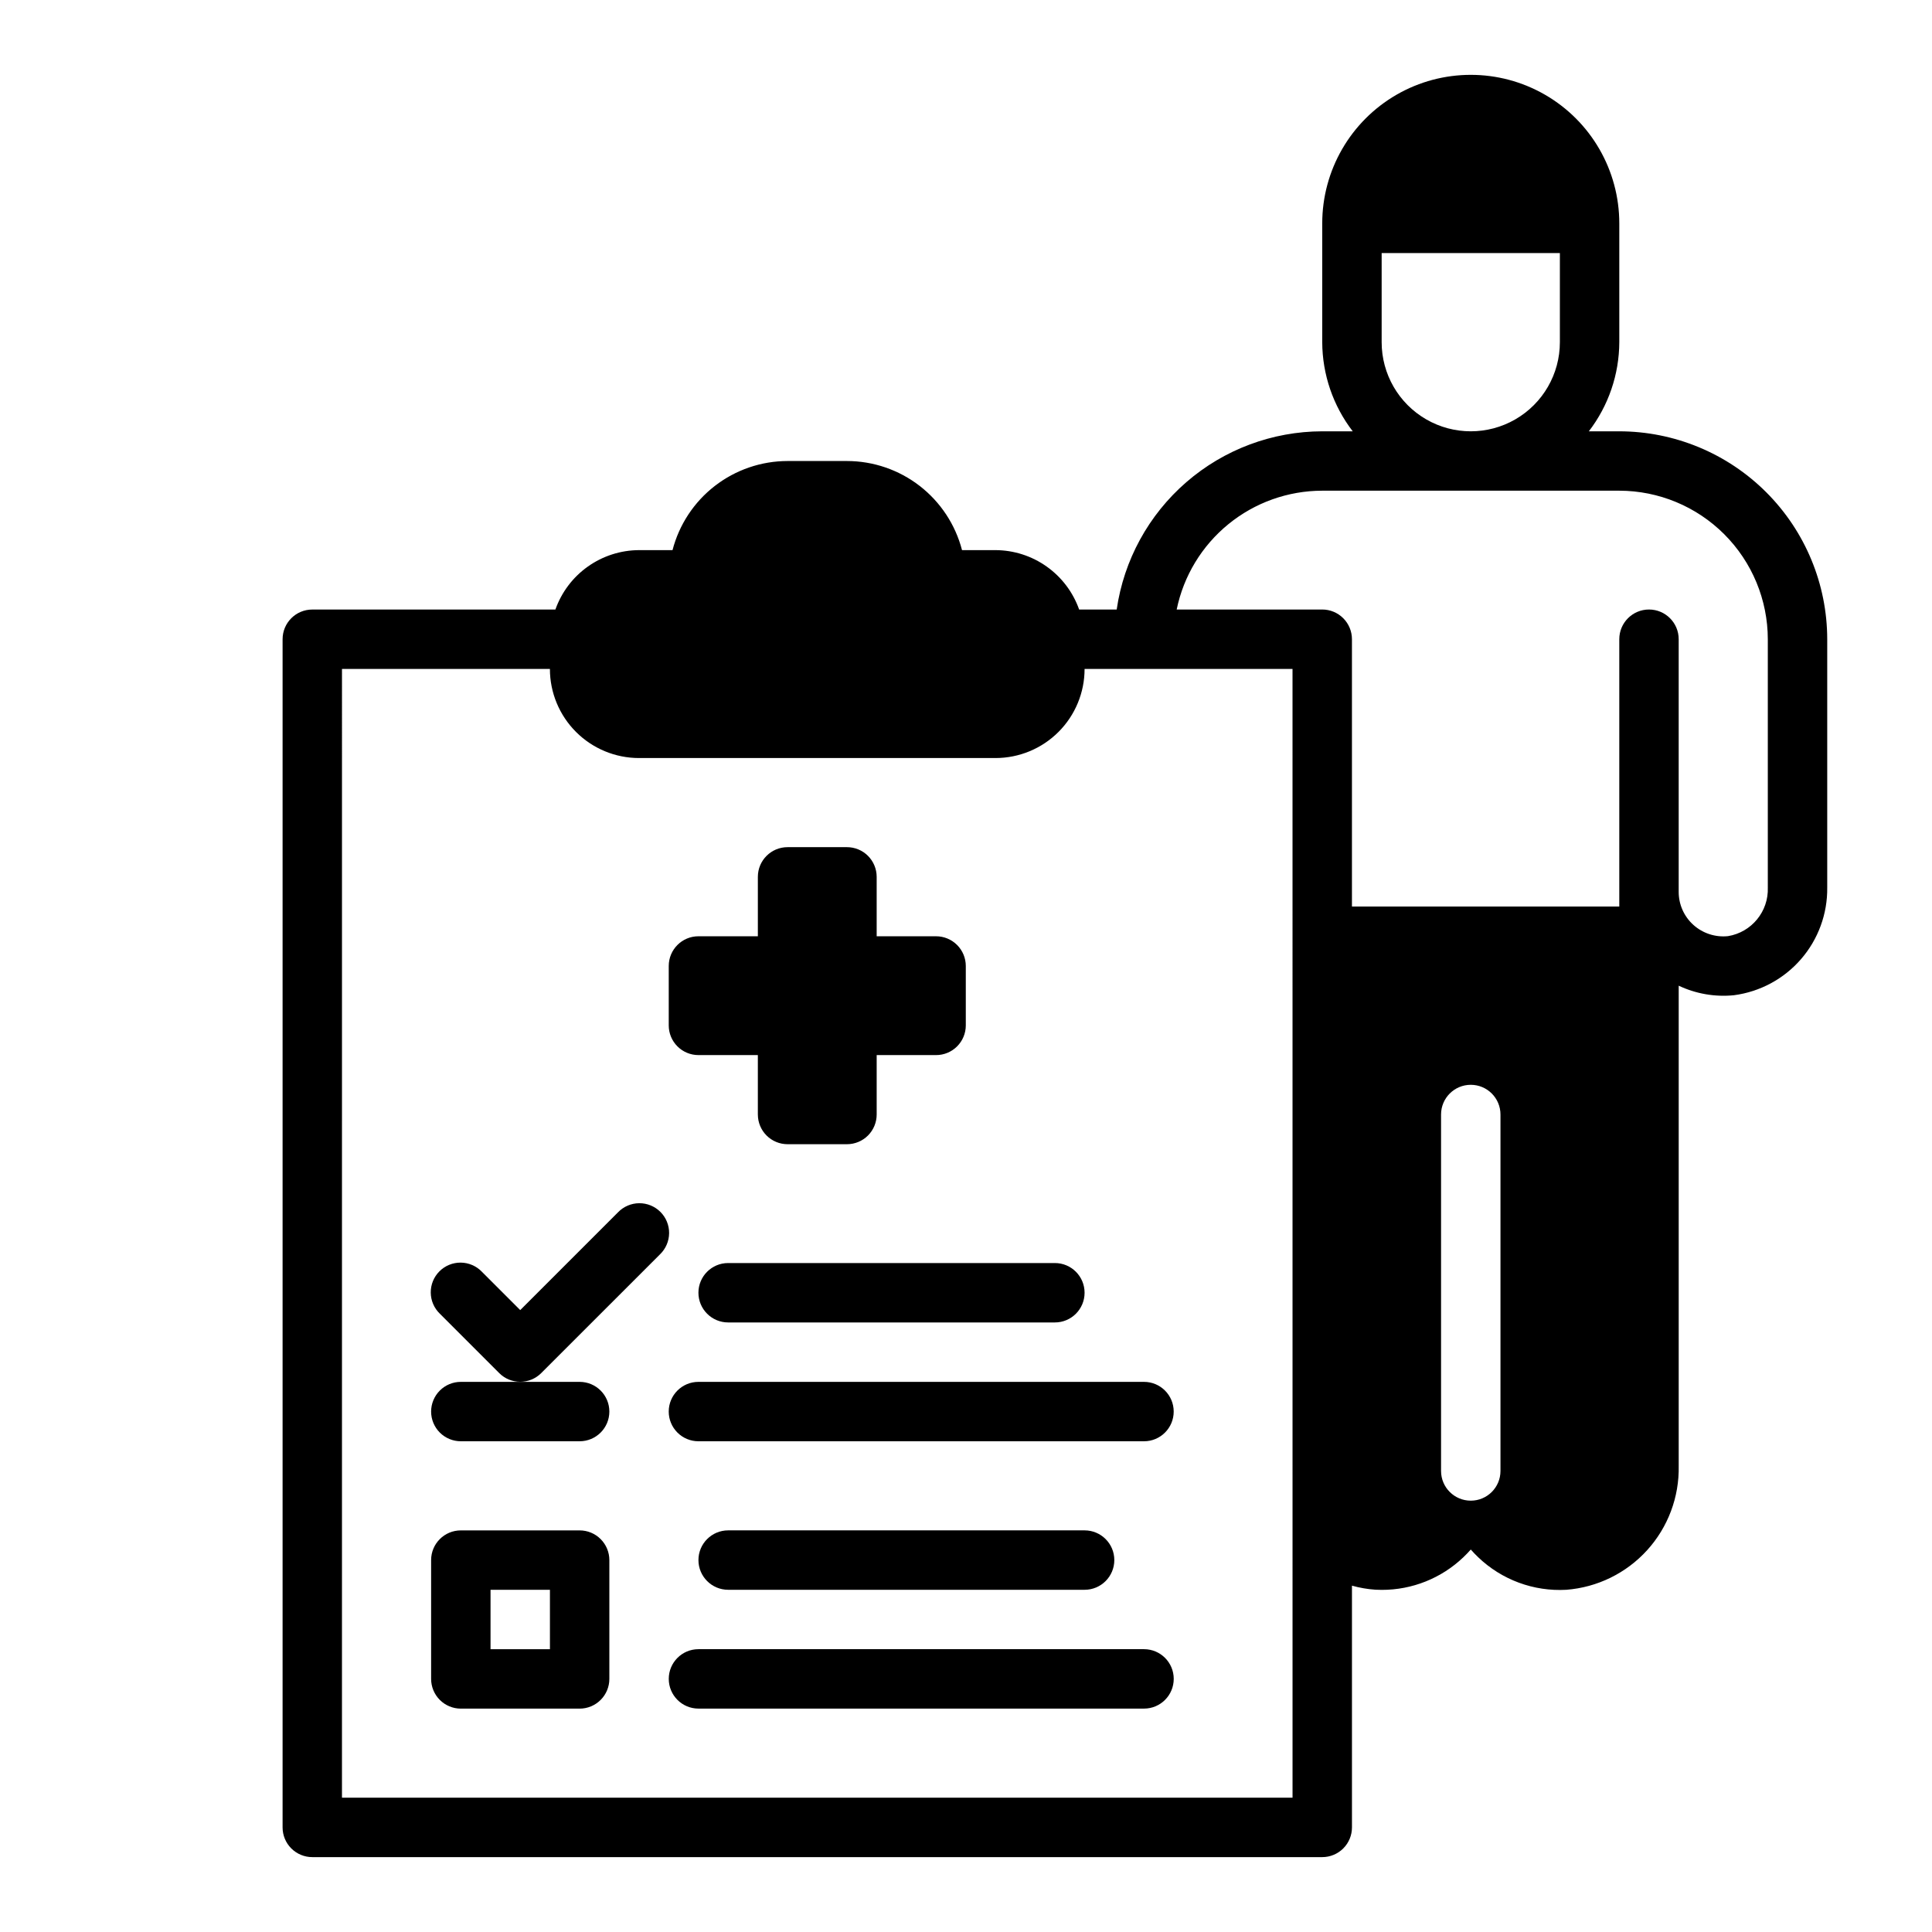
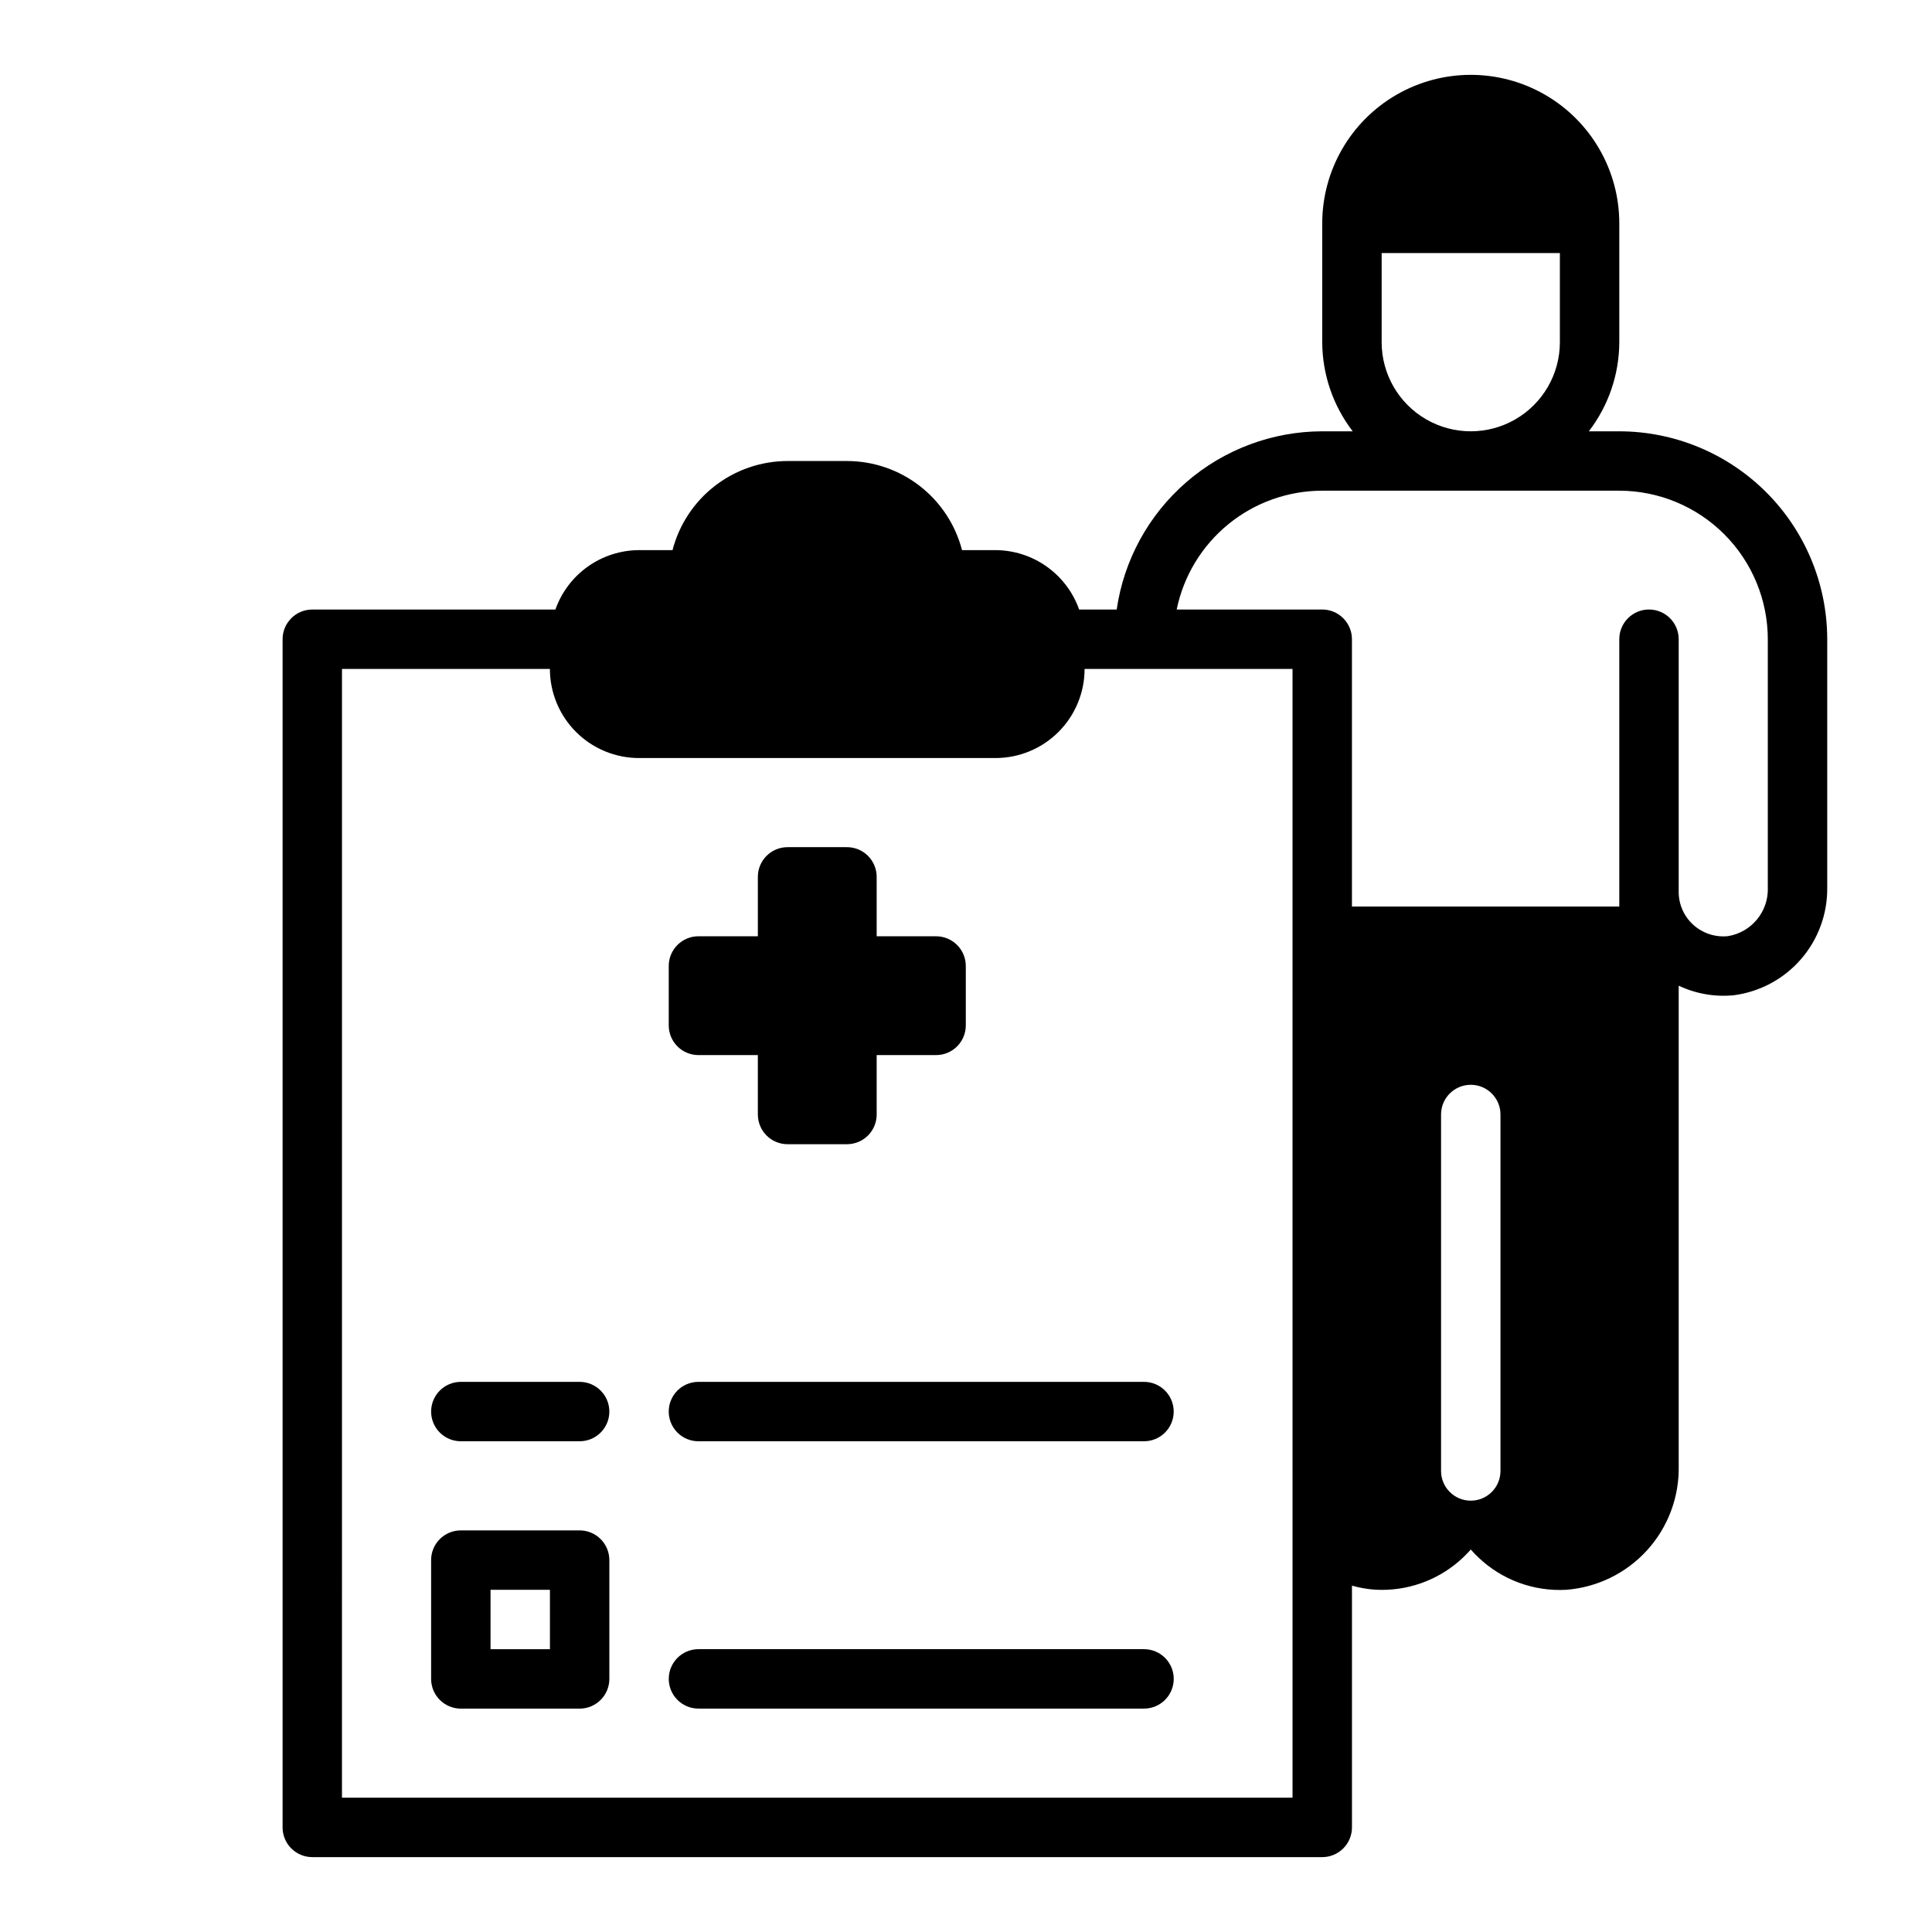
<svg xmlns="http://www.w3.org/2000/svg" fill="#000000" width="800px" height="800px" version="1.1" viewBox="144 144 512 512">
  <g>
    <path d="m573.13 258.3h-8.07c5.203-6.773 8.039-15.07 8.07-23.613v-31.488c0-14.062-7.504-27.059-19.68-34.09-12.18-7.031-27.184-7.031-39.363 0-12.176 7.031-19.68 20.027-19.68 34.09v31.488c0.031 8.543 2.867 16.84 8.078 23.613h-8.078c-13.234 0.027-26.023 4.812-36.023 13.484s-16.551 20.648-18.449 33.75h-9.949c-1.625-4.59-4.625-8.566-8.594-11.383-3.965-2.82-8.707-4.344-13.574-4.363h-8.871c-1.754-6.754-5.699-12.738-11.215-17.012-5.516-4.273-12.297-6.594-19.273-6.602h-15.746c-6.977 0.008-13.758 2.328-19.273 6.602-5.519 4.273-9.461 10.258-11.215 17.012h-8.871c-4.867 0.02-9.609 1.543-13.578 4.363-3.969 2.816-6.969 6.793-8.59 11.383h-64.426c-4.348 0-7.871 3.523-7.871 7.871v314.88c0 2.086 0.828 4.09 2.305 5.566 1.477 1.473 3.481 2.305 5.566 2.305h267.65c2.09 0 4.09-0.832 5.566-2.305 1.477-1.477 2.309-3.481 2.309-5.566v-64.07c2.023 0.57 4.102 0.93 6.203 1.07 0.566 0 1.133 0.047 1.691 0.047 8.062 0.016 15.816-3.086 21.641-8.66 0.684-0.652 1.34-1.332 1.953-2.031 0.613 0.699 1.266 1.379 1.953 2.031h-0.004c6.254 5.996 14.715 9.125 23.367 8.637 8.215-0.637 15.875-4.387 21.414-10.488 5.539-6.098 8.531-14.086 8.371-22.324v-127.28c4.562 2.156 9.625 3.031 14.645 2.527 6.898-0.91 13.227-4.316 17.781-9.578 4.555-5.258 7.023-12.008 6.934-18.969v-65.793c-0.016-14.609-5.824-28.617-16.156-38.945-10.332-10.332-24.336-16.141-38.945-16.16zm-62.977-47.23h47.23v23.617c0 8.438-4.5 16.23-11.809 20.449-7.305 4.219-16.309 4.219-23.613 0-7.309-4.219-11.809-12.012-11.809-20.449zm-23.617 409.34h-251.91l0.004-299.14h55.105-0.004c0 6.266 2.488 12.27 6.918 16.699 4.43 4.43 10.434 6.918 16.699 6.918h94.465c6.262 0 12.27-2.488 16.699-6.918 4.43-4.43 6.914-10.434 6.914-16.699h55.105zm55.105-86.594v0.004c0 4.348-3.523 7.871-7.871 7.871-4.348 0-7.875-3.523-7.875-7.871v-94.465c0-4.348 3.527-7.871 7.875-7.871 4.348 0 7.871 3.523 7.871 7.871zm70.848-154.61c0.227 6.336-4.293 11.855-10.547 12.879-3.348 0.352-6.684-0.734-9.18-2.981-2.492-2.242-3.91-5.441-3.891-8.793v-66.914c0-4.348-3.523-7.871-7.871-7.871s-7.871 3.523-7.871 7.871v70.848h-70.848v-70.848c0-2.086-0.832-4.09-2.309-5.566-1.477-1.477-3.477-2.305-5.566-2.305h-38.574 0.004c1.824-8.887 6.66-16.867 13.688-22.605 7.023-5.734 15.812-8.871 24.883-8.883h78.723c10.434 0.012 20.438 4.164 27.816 11.543 7.379 7.379 11.531 17.383 11.543 27.816z" />
    <path d="m258.25 518.08c0 2.09 0.832 4.09 2.305 5.566 1.477 1.477 3.481 2.305 5.566 2.305h31.488c4.348 0 7.875-3.523 7.875-7.871s-3.527-7.871-7.875-7.871h-31.488c-2.086 0-4.09 0.828-5.566 2.305-1.473 1.477-2.305 3.481-2.305 5.566z" />
    <path d="m297.61 549.57h-31.488c-4.348 0-7.871 3.523-7.871 7.871v31.488c0 2.09 0.832 4.09 2.305 5.566 1.477 1.477 3.481 2.309 5.566 2.309h31.488c2.09 0 4.09-0.832 5.566-2.309 1.477-1.477 2.309-3.477 2.309-5.566v-31.488c0-2.086-0.832-4.09-2.309-5.566-1.477-1.477-3.477-2.305-5.566-2.305zm-7.871 31.488h-15.742v-15.742h15.742z" />
    <path d="m321.22 518.08c0 2.09 0.828 4.09 2.305 5.566 1.477 1.477 3.481 2.305 5.566 2.305h118.08c4.348 0 7.871-3.523 7.871-7.871s-3.523-7.871-7.871-7.871h-118.08c-4.348 0-7.871 3.523-7.871 7.871z" />
    <path d="m447.18 581.05h-118.08c-4.348 0-7.871 3.523-7.871 7.871 0 4.348 3.523 7.875 7.871 7.875h118.08c4.348 0 7.871-3.527 7.871-7.875 0-4.348-3.523-7.871-7.871-7.871z" />
-     <path d="m318.92 476.4c1.516-1.469 2.383-3.484 2.402-5.598 0.02-2.109-0.812-4.141-2.305-5.633-1.496-1.492-3.523-2.324-5.637-2.305-2.109 0.02-4.125 0.883-5.594 2.402l-25.922 25.922-10.18-10.18c-1.465-1.516-3.481-2.383-5.594-2.402-2.109-0.016-4.141 0.812-5.633 2.305-1.496 1.496-2.324 3.523-2.305 5.637 0.016 2.109 0.883 4.125 2.402 5.594l15.742 15.742c3.074 3.074 8.059 3.074 11.133 0z" />
-     <path d="m431.43 565.31c4.348 0 7.875-3.527 7.875-7.875s-3.527-7.871-7.875-7.871h-94.465 0.004c-4.348 0-7.875 3.523-7.875 7.871s3.527 7.875 7.875 7.875z" />
-     <path d="m329.09 486.59c0 2.09 0.832 4.09 2.309 5.566 1.477 1.477 3.477 2.305 5.566 2.305h86.594-0.004c4.348 0 7.871-3.523 7.871-7.871s-3.523-7.871-7.871-7.871h-86.594 0.004c-4.348 0-7.875 3.523-7.875 7.871z" />
    <path d="m392.07 392.12h-15.742v-15.742c0-2.09-0.832-4.09-2.305-5.566-1.477-1.477-3.481-2.305-5.566-2.305h-15.746c-4.348 0-7.871 3.523-7.871 7.871v15.742h-15.746c-4.348 0-7.871 3.527-7.871 7.875v15.742c0 2.09 0.828 4.09 2.305 5.566 1.477 1.477 3.481 2.305 5.566 2.305h15.742v15.742l0.004 0.004c0 2.086 0.828 4.09 2.305 5.566 1.477 1.477 3.481 2.305 5.566 2.305h15.746c2.086 0 4.09-0.828 5.566-2.305 1.473-1.477 2.305-3.481 2.305-5.566v-15.746h15.742c2.09 0 4.09-0.828 5.566-2.305 1.477-1.477 2.309-3.477 2.309-5.566v-15.742c0-2.09-0.832-4.09-2.309-5.566-1.477-1.477-3.477-2.309-5.566-2.309z" />
  </g>
</svg>